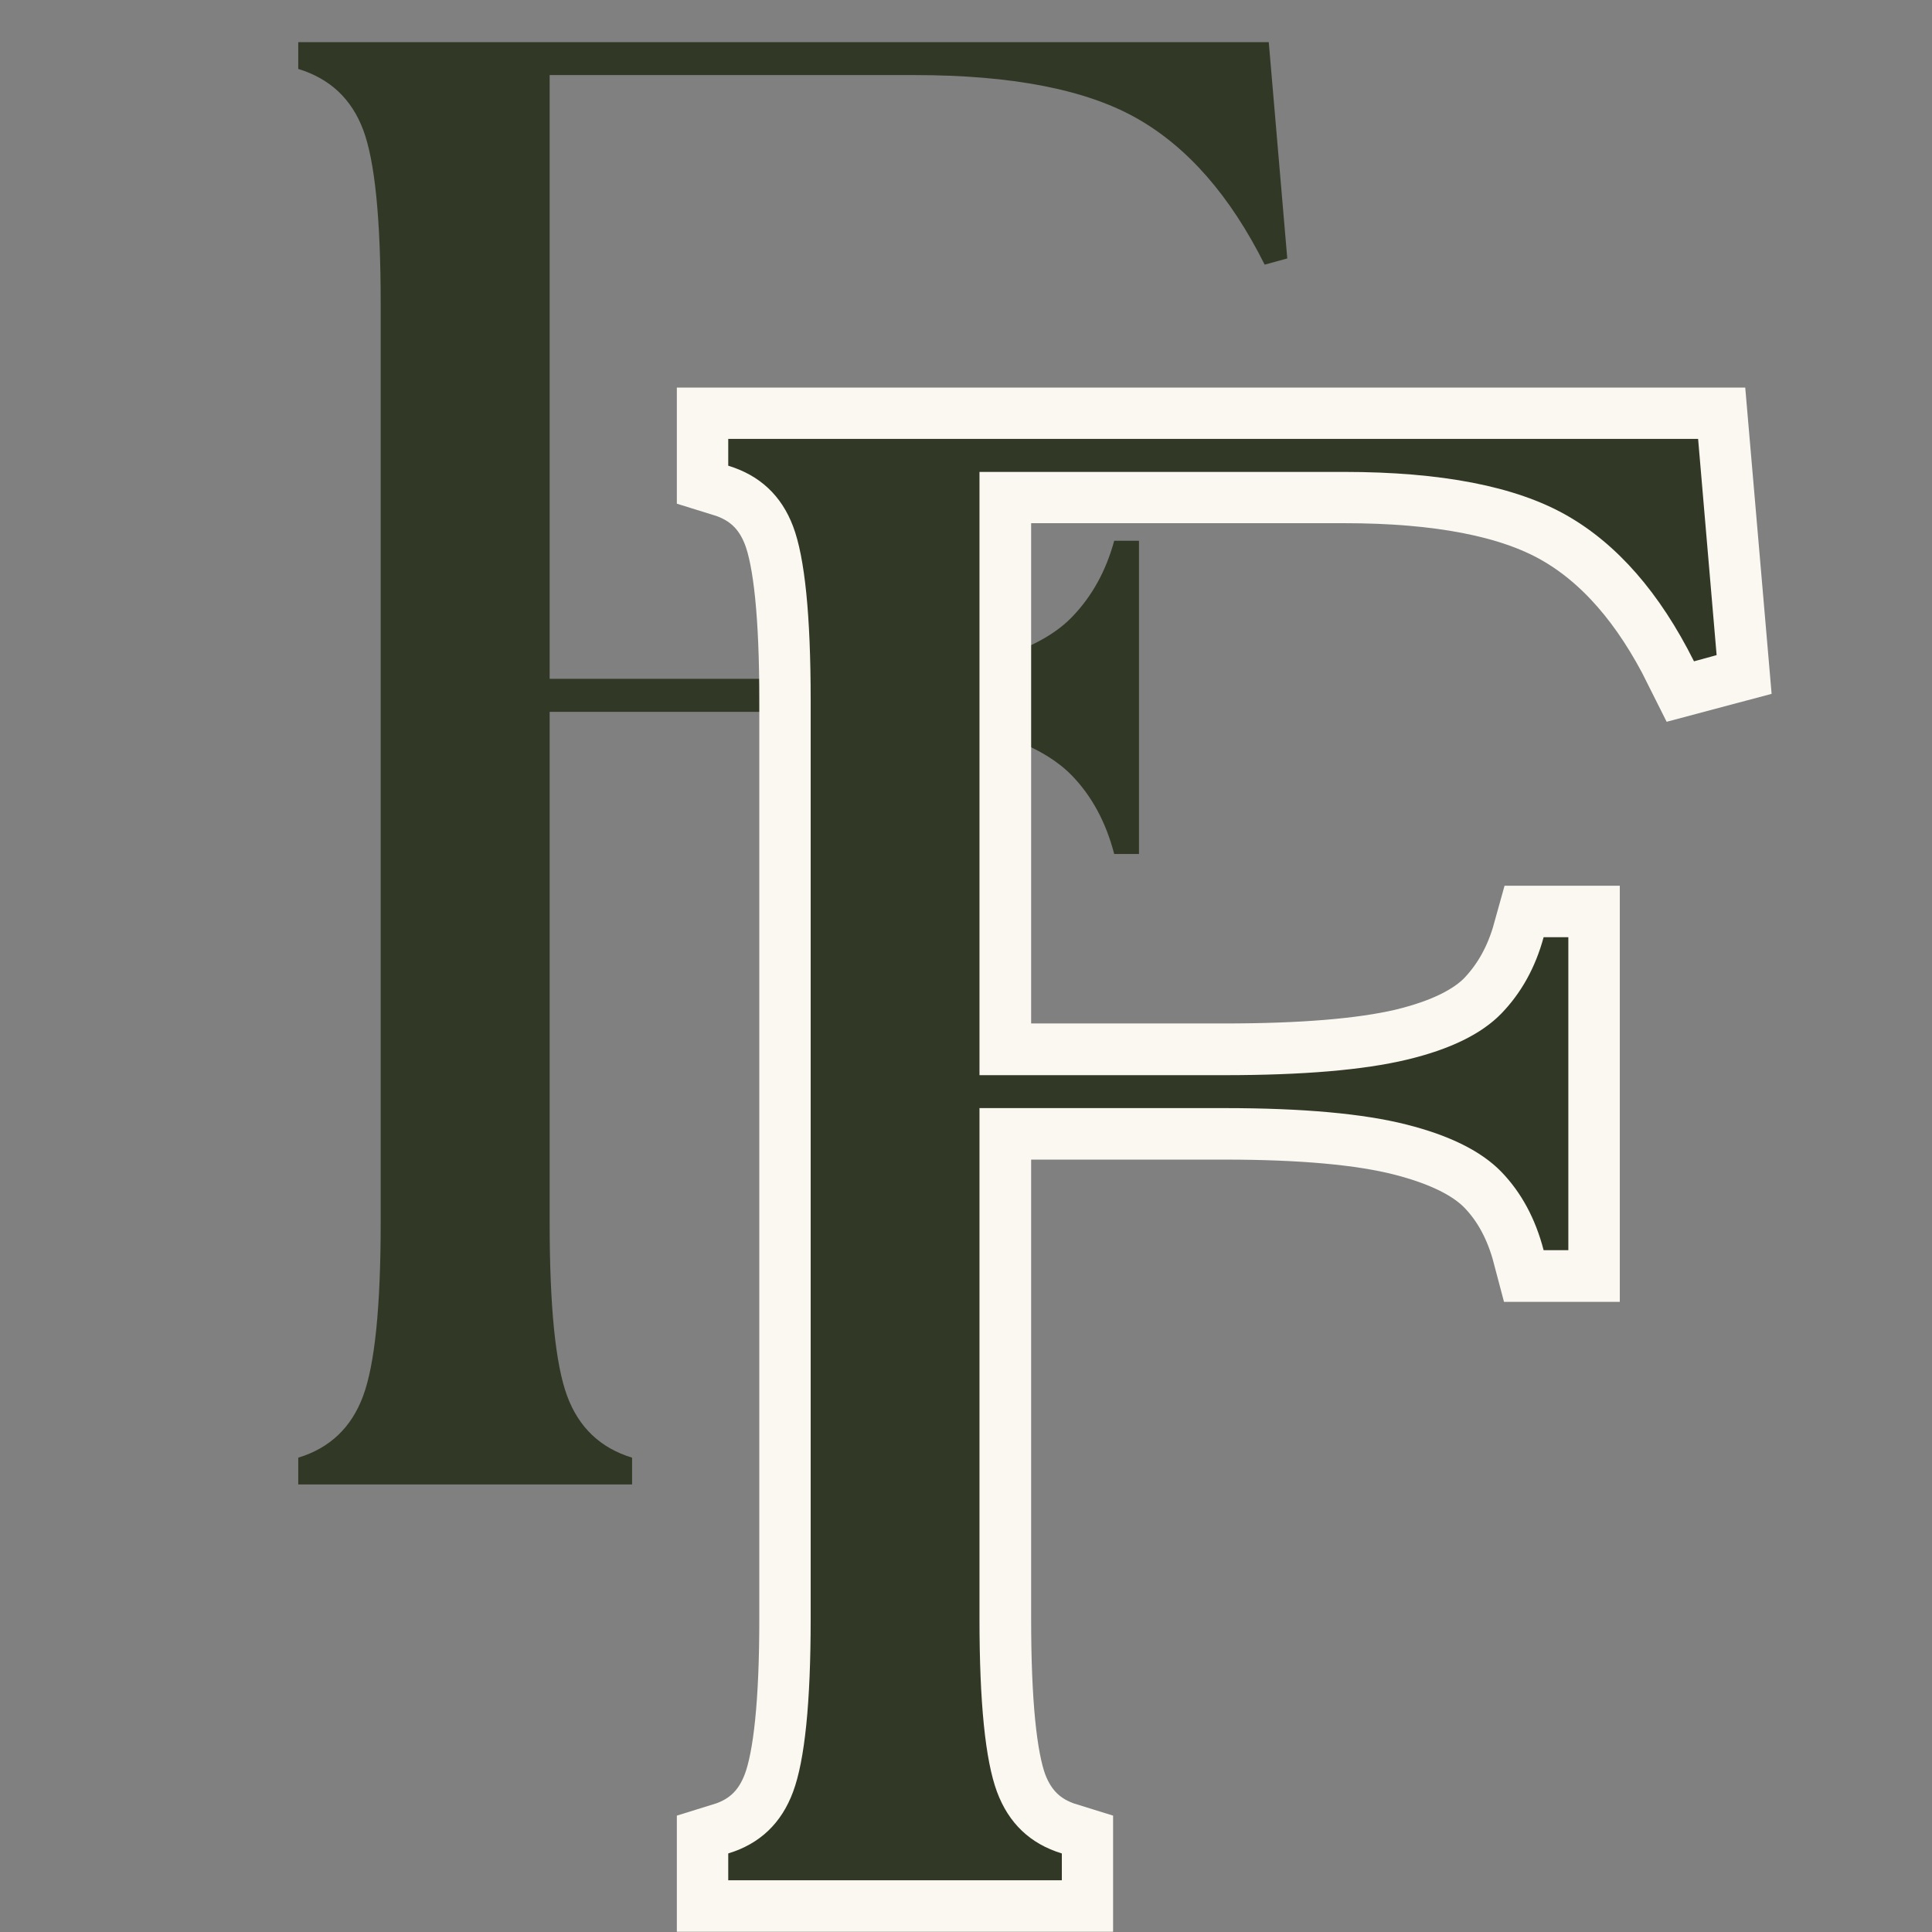
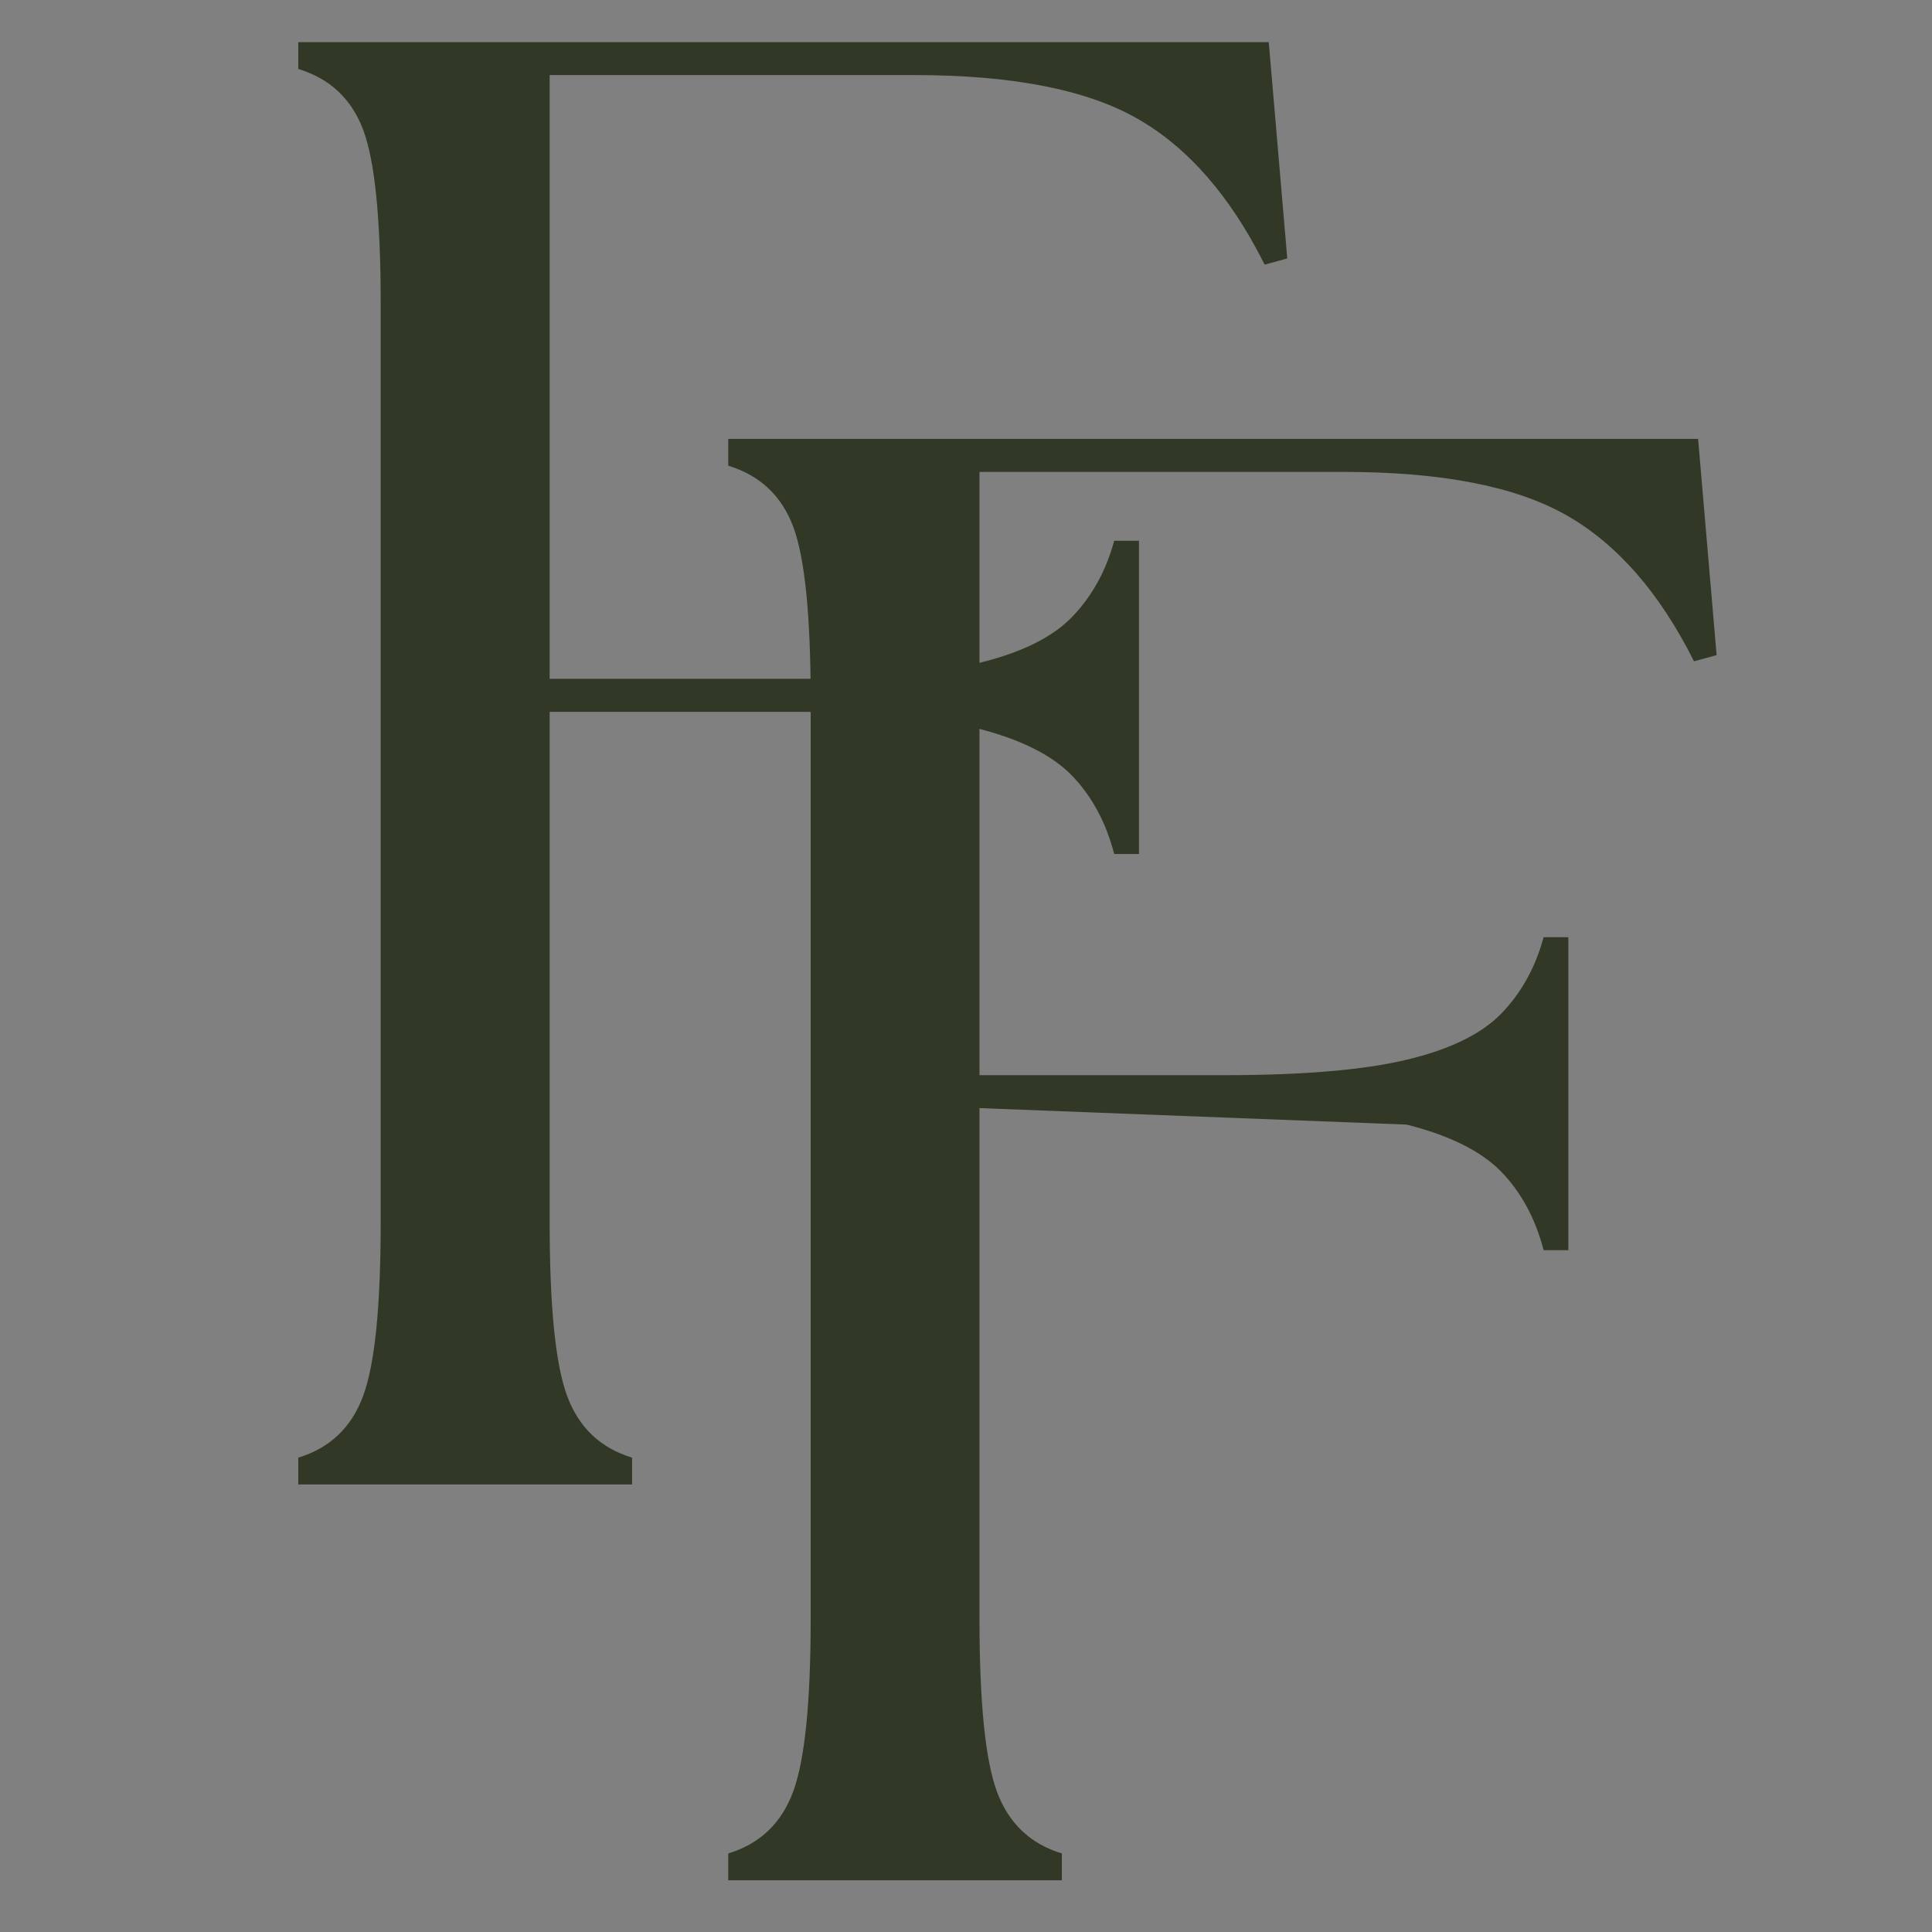
<svg xmlns="http://www.w3.org/2000/svg" version="1.0" preserveAspectRatio="xMidYMid meet" height="500" viewBox="0 0 375 375" zoomAndPan="magnify" width="500">
  <rect x="0" y="0" width="375" height="375" fill="#808080" stroke="none" />
  <defs>
    <g />
  </defs>
  <g fill-opacity="1" fill="#313926">
    <g transform="translate(37.5, 288.134)">
      <g>
        <path d="M 20.391 0 L 20.391 -5.203 C 26.523 -7.066 30.723 -11.062 32.984 -17.188 C 35.254 -23.32 36.391 -34.523 36.391 -50.797 L 36.391 -229.172 C 36.391 -245.691 35.254 -256.953 32.984 -262.953 C 30.723 -268.953 26.523 -272.883 20.391 -274.75 L 20.391 -279.953 L 208.766 -279.953 L 212.359 -237.969 L 207.969 -236.766 C 201.301 -250.098 193.035 -259.562 183.172 -265.156 C 173.305 -270.758 158.91 -273.562 139.984 -273.562 L 69.188 -273.562 L 69.188 -156.375 L 116.781 -156.375 C 131.977 -156.375 143.773 -157.375 152.172 -159.375 C 160.578 -161.375 166.711 -164.375 170.578 -168.375 C 174.441 -172.375 177.172 -177.305 178.766 -183.172 L 183.578 -183.172 L 183.578 -122.375 L 178.766 -122.375 C 177.172 -128.508 174.441 -133.578 170.578 -137.578 C 166.711 -141.578 160.578 -144.641 152.172 -146.766 C 143.773 -148.898 131.977 -149.969 116.781 -149.969 L 69.188 -149.969 L 69.188 -50.797 C 69.188 -34.523 70.316 -23.32 72.578 -17.188 C 74.848 -11.062 79.051 -7.066 85.188 -5.203 L 85.188 0 Z M 20.391 0" />
      </g>
    </g>
  </g>
-   <path stroke-miterlimit="4" stroke-opacity="1" stroke-width="26.644" stroke="#faf8f1" d="M 27.188 523.002 L 27.188 516.106 C 35.345 513.591 40.938 508.257 43.97 500.101 C 47.006 491.95 48.527 477.033 48.527 455.351 L 48.527 217.669 C 48.527 195.637 47.006 180.632 43.97 172.653 C 40.938 164.674 35.345 159.429 27.188 156.913 L 27.188 150.018 L 278.142 150.018 L 282.959 205.96 L 277.105 207.518 C 268.256 189.742 257.241 177.122 244.058 169.663 C 230.876 162.205 211.709 158.471 186.558 158.471 L 92.235 158.471 L 92.235 314.585 L 155.595 314.585 C 175.886 314.585 191.631 313.288 202.819 310.684 C 214.006 307.997 222.157 304.007 227.277 298.716 C 232.392 293.341 236.037 286.747 238.204 278.94 L 244.579 278.94 L 244.579 359.992 L 238.204 359.992 C 236.037 351.752 232.392 344.986 227.277 339.695 C 222.157 334.403 214.006 330.33 202.819 327.466 C 191.631 324.606 175.886 323.174 155.595 323.174 L 92.235 323.174 L 92.235 455.351 C 92.235 477.033 93.709 491.95 96.662 500.101 C 99.699 508.257 105.293 513.591 113.444 516.106 L 113.444 523.002 Z M 27.188 523.002" stroke-linejoin="miter" fill="none" transform="matrix(0.75, 0, 0, 0.75, 120.976, -27.294)" stroke-linecap="butt" />
  <g fill-opacity="1" fill="#313926">
    <g transform="translate(120.976, 364.956)">
      <g>
-         <path d="M 20.375 0 L 20.375 -5.203 C 26.508 -7.066 30.707 -11.062 32.969 -17.188 C 35.238 -23.312 36.375 -34.5 36.375 -50.75 L 36.375 -229 C 36.375 -245.52 35.238 -256.773 32.969 -262.766 C 30.707 -268.766 26.508 -272.695 20.375 -274.562 L 20.375 -279.766 L 208.625 -279.766 L 212.219 -237.797 L 207.828 -236.594 C 201.16 -249.914 192.895 -259.375 183.031 -264.969 C 173.176 -270.562 158.789 -273.359 139.875 -273.359 L 69.141 -273.359 L 69.141 -156.266 L 116.703 -156.266 C 131.891 -156.266 143.676 -157.266 152.062 -159.266 C 160.457 -161.266 166.586 -164.258 170.453 -168.25 C 174.316 -172.25 177.047 -177.18 178.641 -183.047 L 183.438 -183.047 L 183.438 -122.297 L 178.641 -122.297 C 177.047 -128.422 174.316 -133.484 170.453 -137.484 C 166.586 -141.484 160.457 -144.547 152.062 -146.672 C 143.676 -148.805 131.891 -149.875 116.703 -149.875 L 69.141 -149.875 L 69.141 -50.75 C 69.141 -34.5 70.27 -23.312 72.531 -17.188 C 74.801 -11.062 79 -7.066 85.125 -5.203 L 85.125 0 Z M 20.375 0" />
+         <path d="M 20.375 0 L 20.375 -5.203 C 26.508 -7.066 30.707 -11.062 32.969 -17.188 C 35.238 -23.312 36.375 -34.5 36.375 -50.75 L 36.375 -229 C 36.375 -245.52 35.238 -256.773 32.969 -262.766 C 30.707 -268.766 26.508 -272.695 20.375 -274.562 L 20.375 -279.766 L 208.625 -279.766 L 212.219 -237.797 L 207.828 -236.594 C 201.16 -249.914 192.895 -259.375 183.031 -264.969 C 173.176 -270.562 158.789 -273.359 139.875 -273.359 L 69.141 -273.359 L 69.141 -156.266 L 116.703 -156.266 C 131.891 -156.266 143.676 -157.266 152.062 -159.266 C 160.457 -161.266 166.586 -164.258 170.453 -168.25 C 174.316 -172.25 177.047 -177.18 178.641 -183.047 L 183.438 -183.047 L 183.438 -122.297 L 178.641 -122.297 C 177.047 -128.422 174.316 -133.484 170.453 -137.484 C 166.586 -141.484 160.457 -144.547 152.062 -146.672 L 69.141 -149.875 L 69.141 -50.75 C 69.141 -34.5 70.27 -23.312 72.531 -17.188 C 74.801 -11.062 79 -7.066 85.125 -5.203 L 85.125 0 Z M 20.375 0" />
      </g>
    </g>
  </g>
</svg>